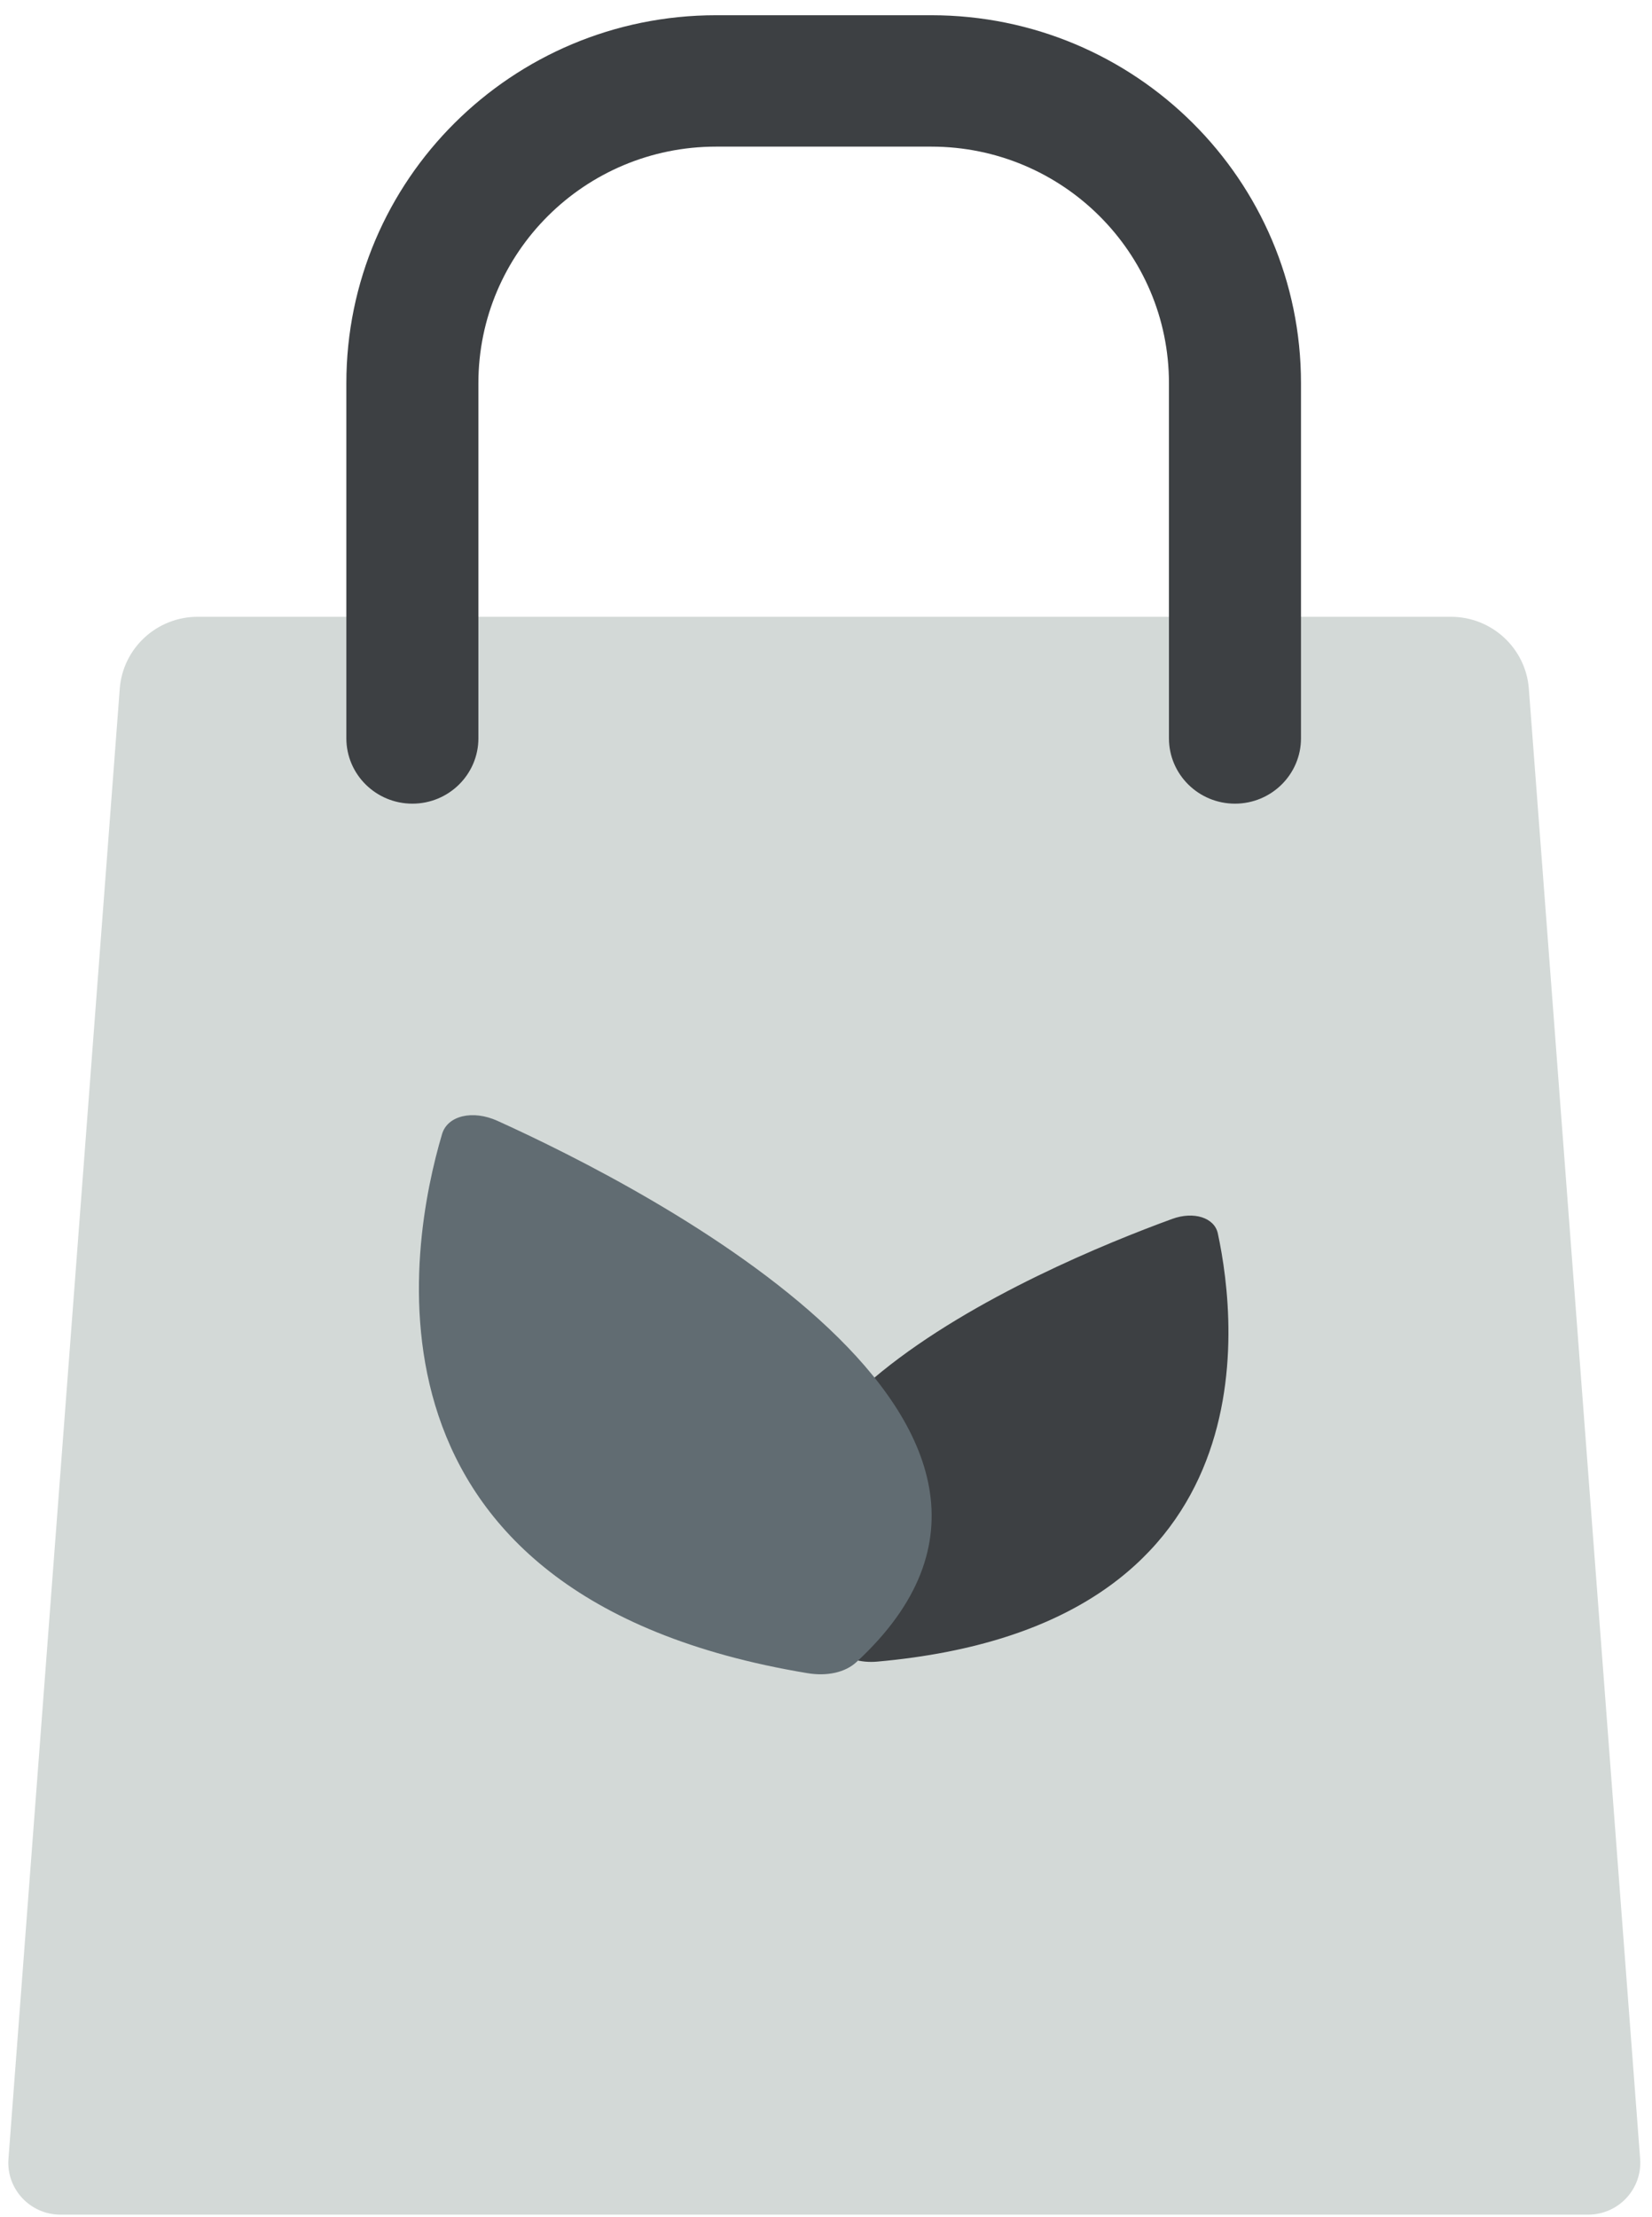
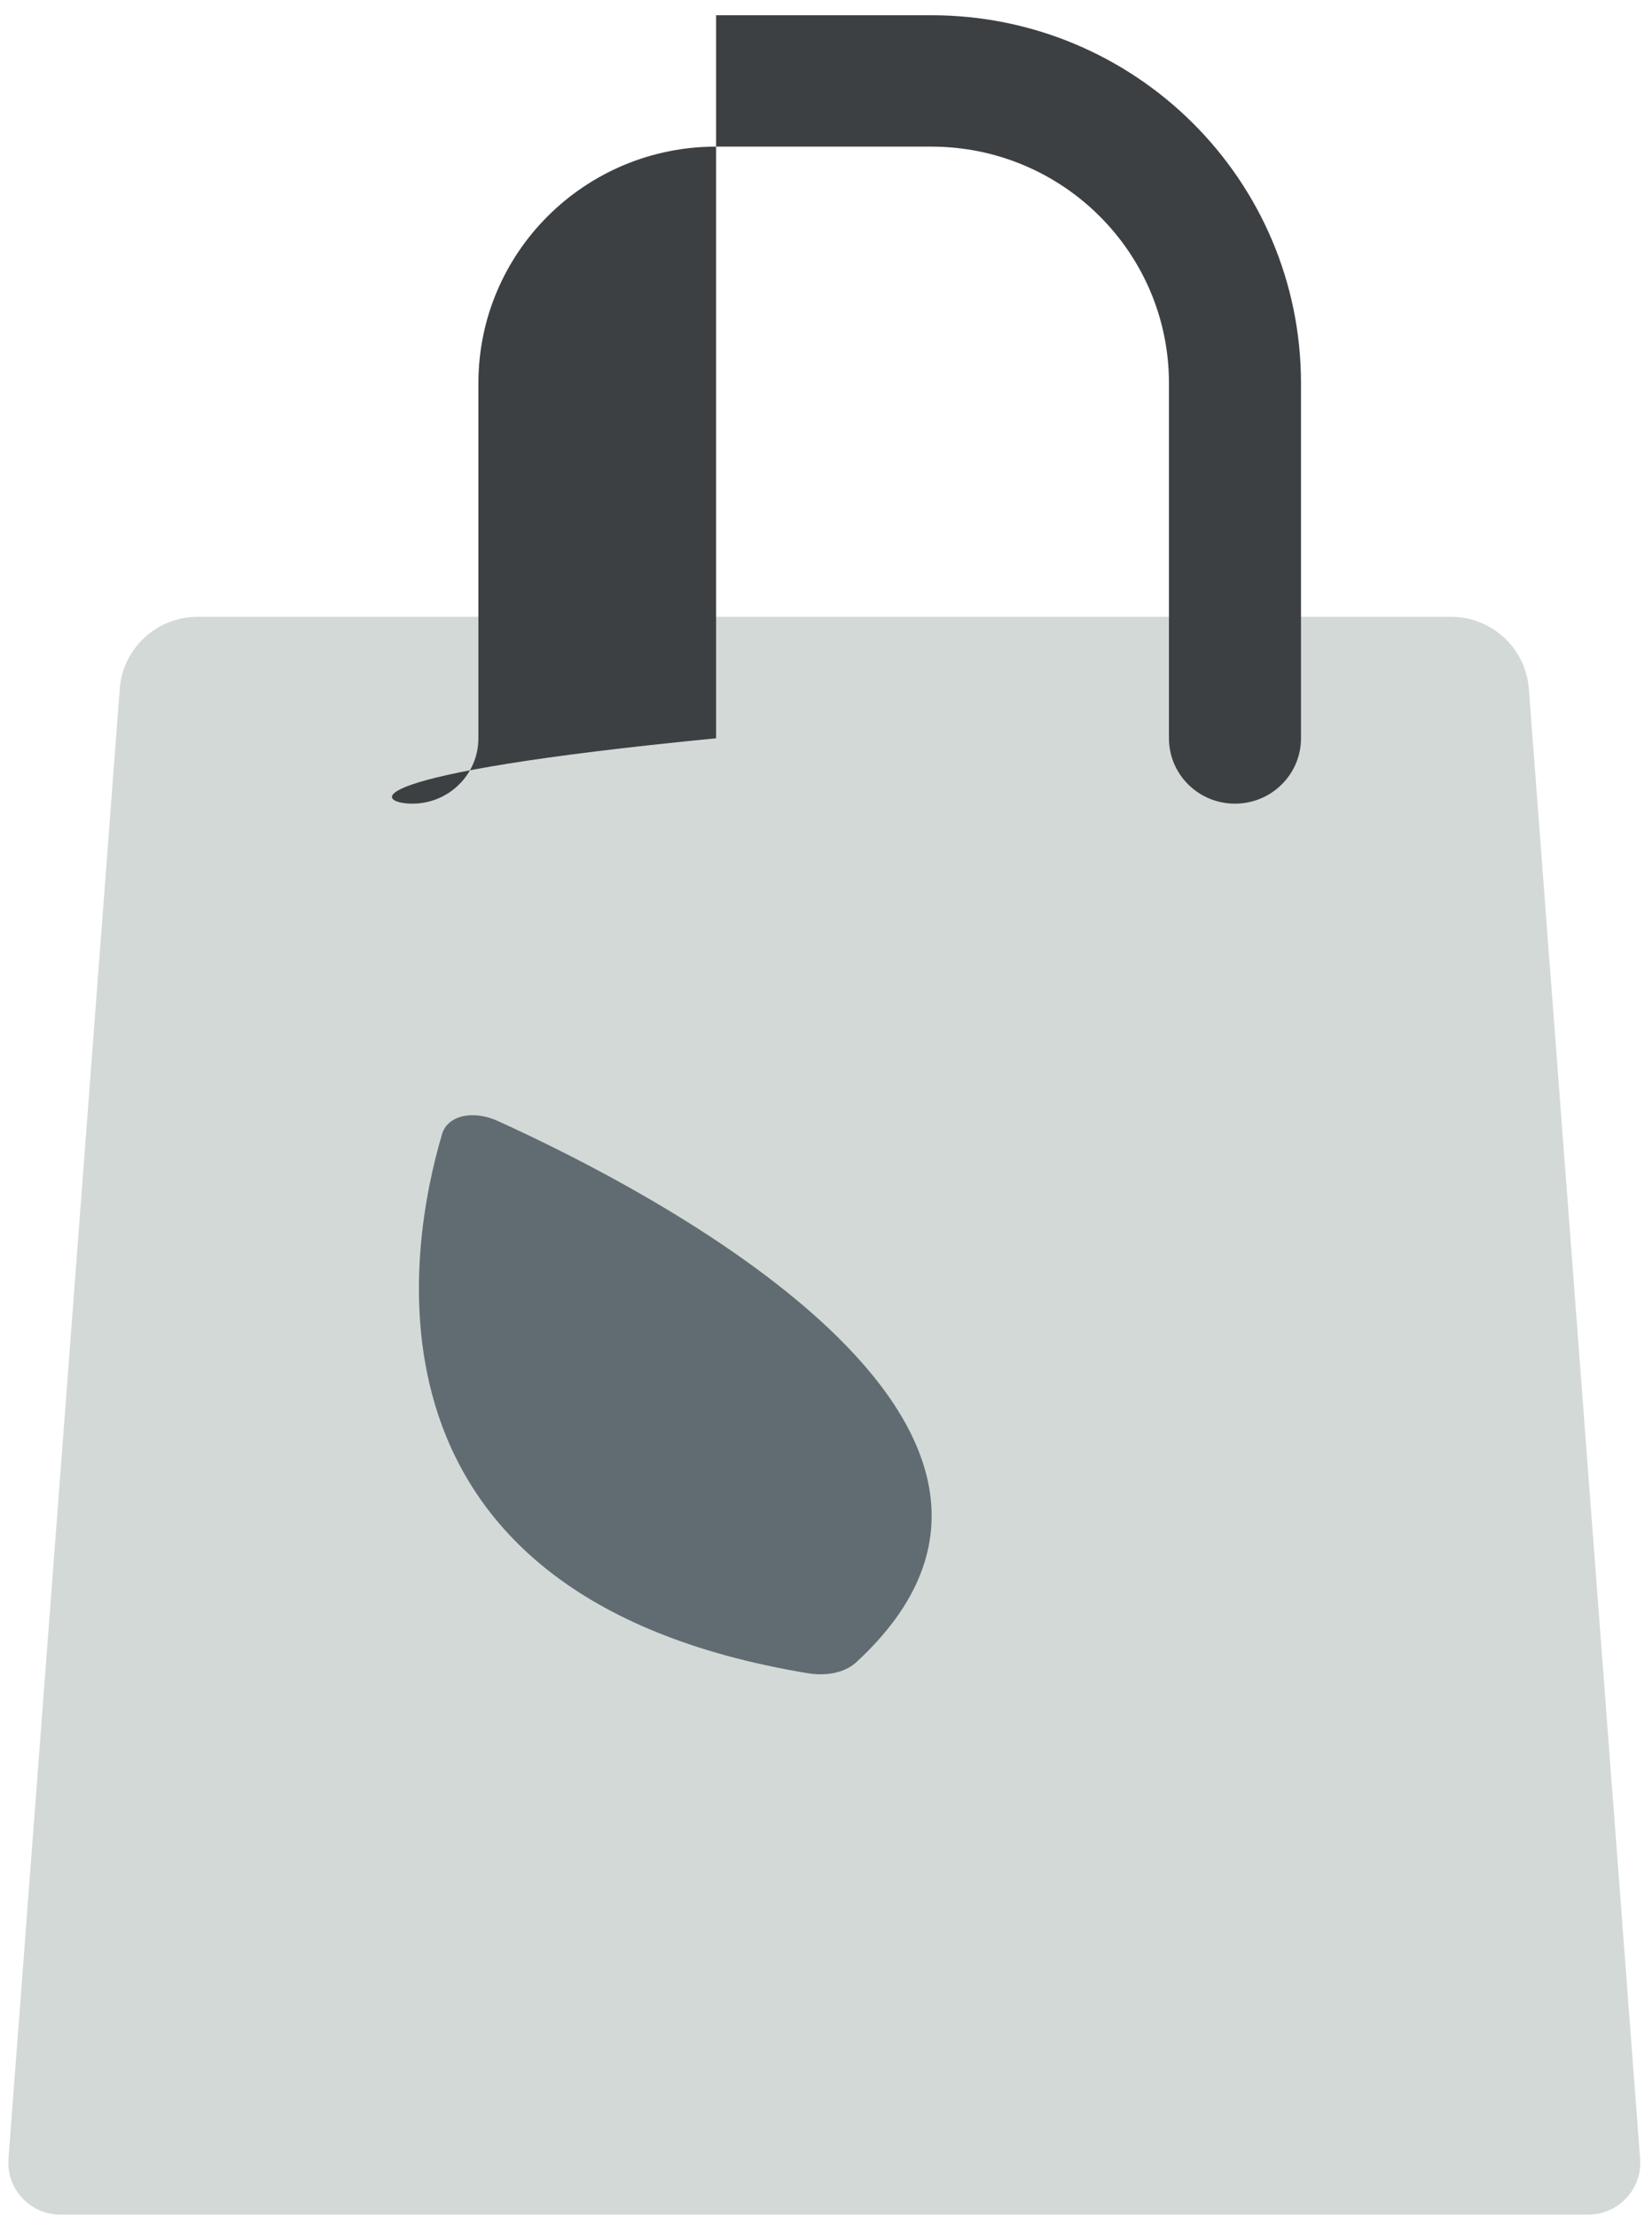
<svg xmlns="http://www.w3.org/2000/svg" width="82" height="110" viewBox="0 0 82 110" fill="none">
  <path d="M3 109.894H78.831C80.337 109.894 81.525 108.619 81.411 107.125L75.887 34.178C75.735 32.163 74.047 30.606 72.016 30.606H9.815C7.784 30.606 6.096 32.163 5.944 34.178L0.42 107.125C0.306 108.619 1.494 109.894 3 109.894Z" fill="#D3D9D7" />
-   <path d="M20.47 39.879C22.279 39.879 23.746 38.426 23.746 36.635V19.013C23.746 12.531 29.028 7.276 35.544 7.276H46.225C52.741 7.276 58.023 12.531 58.023 19.013V36.635C58.023 38.426 59.49 39.879 61.299 39.879H61.301C63.11 39.879 64.577 38.426 64.577 36.635V19.013C64.577 8.93 56.361 0.756 46.225 0.756H35.544C25.409 0.756 17.192 8.93 17.192 19.013V36.635C17.192 38.426 18.659 39.879 20.469 39.879H20.47Z" fill="#3D4043" />
-   <path d="M43.546 82.452C63.074 80.709 61.448 65.848 60.449 61.204C60.281 60.42 59.254 60.094 58.186 60.484C51.733 62.839 31.688 71.253 41.545 81.839C41.976 82.302 42.711 82.526 43.546 82.452Z" fill="#3D4043" />
+   <path d="M20.47 39.879C22.279 39.879 23.746 38.426 23.746 36.635V19.013C23.746 12.531 29.028 7.276 35.544 7.276H46.225C52.741 7.276 58.023 12.531 58.023 19.013V36.635C58.023 38.426 59.49 39.879 61.299 39.879H61.301C63.11 39.879 64.577 38.426 64.577 36.635V19.013C64.577 8.93 56.361 0.756 46.225 0.756H35.544V36.635C17.192 38.426 18.659 39.879 20.469 39.879H20.47Z" fill="#3D4043" />
  <path d="M40.075 83.025C17.04 79.204 20.331 61.699 21.943 56.273C22.215 55.356 23.463 55.062 24.696 55.62C32.146 58.996 55.184 70.788 42.508 82.478C41.953 82.989 41.06 83.189 40.075 83.025Z" fill="#616C72" />
</svg>